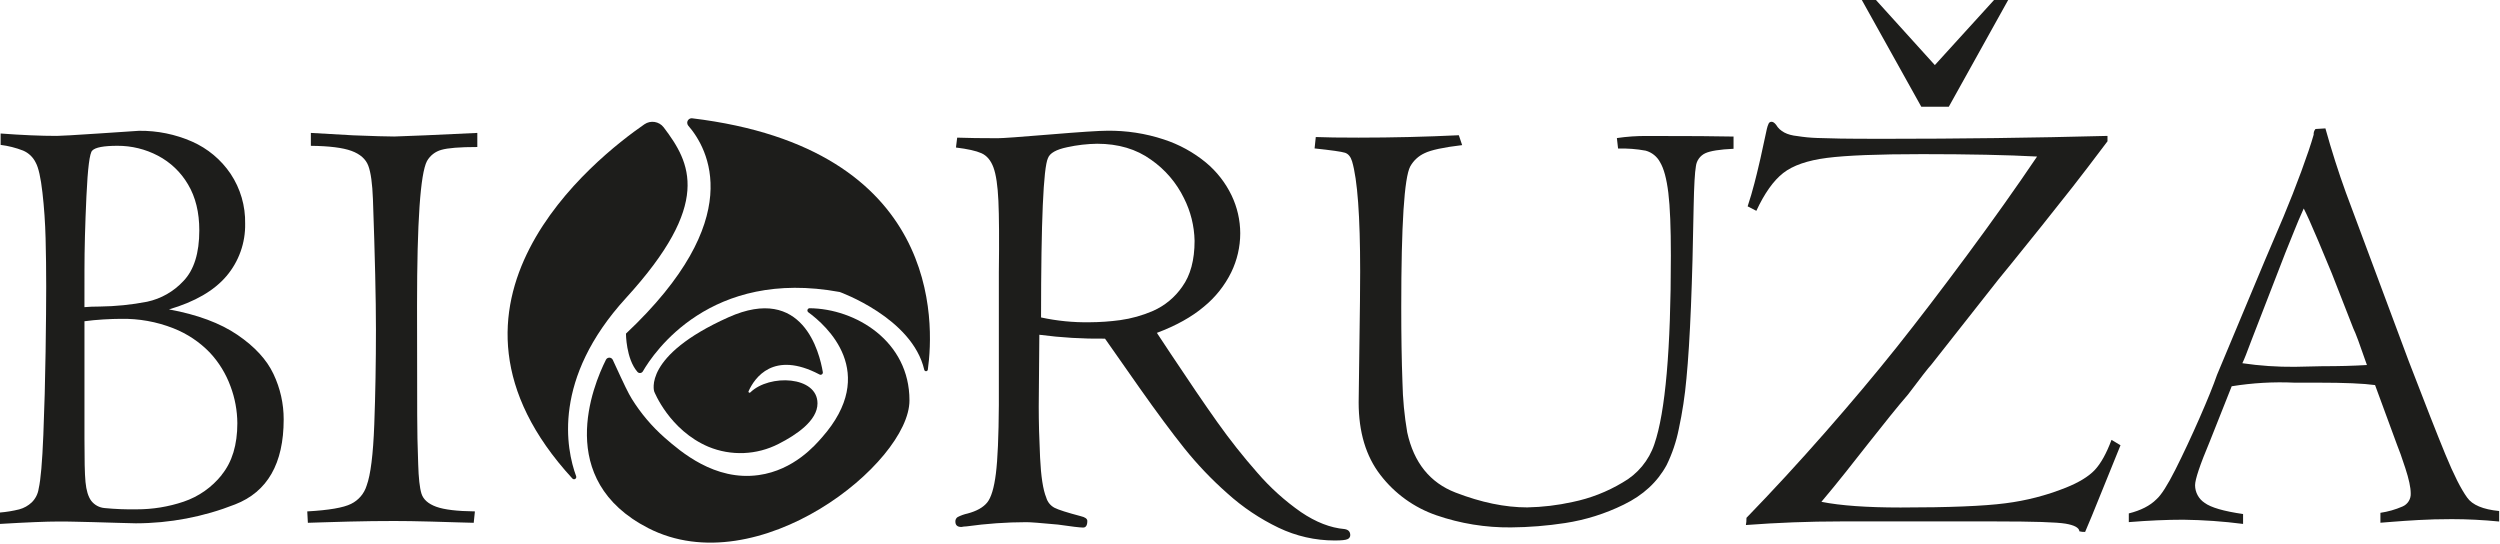
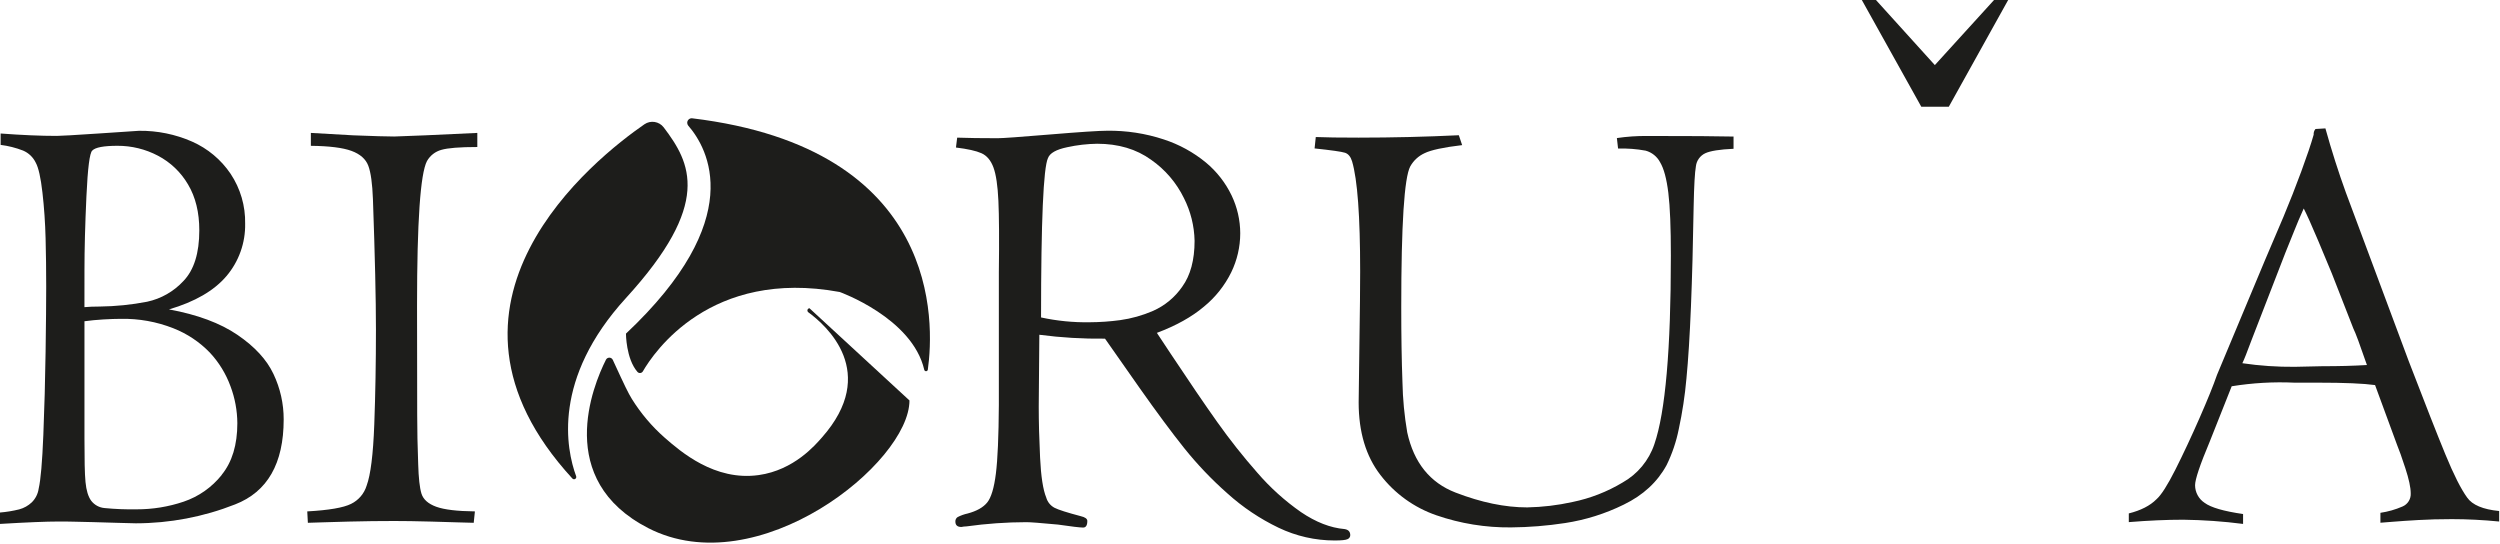
<svg xmlns="http://www.w3.org/2000/svg" width="100%" height="100%" viewBox="0 0 1112 242" version="1.1" xml:space="preserve" style="fill-rule:evenodd;clip-rule:evenodd;stroke-linejoin:round;stroke-miterlimit:2;">
  <g transform="matrix(1,0,0,1,-39.43,-300.26)">
    <path d="M145.07,449.22C137.37,443.973 127.21,440.193 114.59,437.88C126.137,434.5 134.673,429.547 140.2,423.02C145.689,416.53 148.63,408.258 148.47,399.76C148.631,391.874 146.373,384.125 142,377.56C137.75,371.269 131.807,366.304 124.86,363.24C117.423,359.974 109.372,358.338 101.25,358.44C100.623,358.44 94.623,358.84 83.25,359.64C72.583,360.353 66.403,360.71 64.71,360.71C57.503,360.71 49.17,360.353 39.71,359.64L39.71,364.71C43.135,365.138 46.494,365.988 49.71,367.24C52.161,368.283 54.152,370.181 55.31,372.58C56.55,374.8 57.55,379.247 58.31,385.92C59.07,392.593 59.537,399.397 59.71,406.33C59.89,413.263 59.98,420.42 59.98,427.8C59.98,434.647 59.89,444.313 59.71,456.8C59.53,469.287 59.197,481.58 58.71,493.68C58.223,505.78 57.533,513.74 56.64,517.56C56.322,519.889 55.243,522.049 53.57,523.7C51.994,525.195 50.069,526.271 47.97,526.83C45.166,527.525 42.31,527.993 39.43,528.23L39.43,533.3C51.43,532.587 60.097,532.23 65.43,532.23C67.91,532.23 70.16,532.23 72.16,532.3L80.83,532.5C84.61,532.587 88.37,532.697 92.11,532.83C95.84,532.97 98.42,533.03 99.84,533.03C114.956,533.015 129.936,530.162 144,524.62C158.4,519.02 165.603,506.43 165.61,486.85C165.634,479.852 164.082,472.937 161.07,466.62C158.097,460.273 152.763,454.473 145.07,449.22ZM77,420.47C77,411.137 77.29,400.177 77.87,387.59C78.45,375.003 79.317,368.22 80.47,367.24C81.803,365.82 85.537,365.11 91.67,365.11C97.939,365.082 104.121,366.593 109.67,369.51C115.256,372.432 119.906,376.873 123.08,382.32C126.413,387.92 128.08,394.723 128.08,402.73C128.08,412.857 125.723,420.37 121.01,425.27C116.707,429.925 111.068,433.139 104.87,434.47C97.921,435.812 90.867,436.528 83.79,436.61C81.21,436.61 78.943,436.7 76.99,436.88L77,420.47ZM138.09,511.47C133.694,517.006 127.789,521.154 121.09,523.41C114.363,525.679 107.309,526.828 100.21,526.81C95.467,526.895 90.722,526.708 86,526.25C83.63,526.069 81.446,524.886 80,523C78.66,521.18 77.82,518.4 77.46,514.67C77.1,510.94 77,504.51 77,495.44L77,443.15C79.667,442.79 82.49,442.52 85.47,442.34C88.47,442.17 91,442.08 93.14,442.08C101.144,441.917 109.102,443.345 116.55,446.28C122.667,448.677 128.196,452.364 132.76,457.09C136.804,461.42 139.933,466.522 141.96,472.09C143.933,477.338 144.962,482.894 145,488.5C145,498.1 142.687,505.747 138.06,511.44L138.09,511.47Z" style="fill:rgb(29,29,27);fill-rule:nonzero;" />
    <path d="M226.9,519.84C226.1,517.26 225.613,512.853 225.44,506.62C225.147,498.873 225,491.6 225,484.8C225,478 224.977,461.777 224.93,436.13C224.93,398.93 226.4,377.527 229.34,371.92C230.719,369.466 233.025,367.665 235.74,366.92C238.58,366.08 243.913,365.657 251.74,365.65L251.74,359.38C244.527,359.74 236.833,360.097 228.66,360.45C220.487,360.803 215.863,360.98 214.79,360.98C211.67,360.98 205.577,360.803 196.51,360.45C194.017,360.27 187.747,359.913 177.7,359.38L177.7,365.12C185.88,365.207 191.907,365.96 195.78,367.38C199.65,368.81 202.13,371.01 203.25,373.98C204.37,376.95 205.05,381.91 205.31,388.84C206.203,413.993 206.65,433.277 206.65,446.69C206.65,461.53 206.403,475.637 205.91,489.01C205.417,502.383 204.283,511.47 202.51,516.27C201.426,519.819 198.914,522.762 195.58,524.39C192.2,526.083 185.707,527.197 176.1,527.73L176.37,532.8C177.083,532.8 179.193,532.733 182.7,532.6C186.207,532.467 190.143,532.353 194.51,532.26L204.98,532.06C207.6,532.02 210.87,532 214.79,532C217.54,532 219.99,532 222.12,532.06L231.26,532.26C235.22,532.347 239.043,532.46 242.73,532.6C246.417,532.74 248.887,532.807 250.14,532.8L250.67,527.73C242.75,527.643 237.013,526.953 233.46,525.66C229.907,524.367 227.72,522.427 226.9,519.84Z" style="fill:rgb(29,29,27);fill-rule:nonzero;" />
    <path d="M637.5,535.59C631.2,535.05 624.74,532.537 618.12,528.05C610.932,523.04 604.401,517.147 598.68,510.51C592.354,503.323 586.409,495.809 580.87,488C575.343,480.22 568.39,470.017 560.01,457.39L554.01,448.32C562.55,445.12 569.53,441.23 574.95,436.65C580.045,432.486 584.186,427.275 587.09,421.37C589.713,415.966 591.081,410.037 591.09,404.03C591.074,398.19 589.755,392.426 587.23,387.16C584.517,381.529 580.626,376.547 575.82,372.55C570.269,367.988 563.912,364.505 557.08,362.28C548.95,359.598 540.43,358.29 531.87,358.41C528.31,358.41 519.837,358.967 506.45,360.08C493.063,361.193 485.307,361.747 483.18,361.74C475.88,361.74 469.88,361.653 465.18,361.48L464.64,365.88C469.8,366.5 473.58,367.343 475.98,368.41C478.38,369.48 480.16,371.6 481.32,374.75C482.48,377.9 483.21,382.87 483.52,389.62C483.83,396.37 483.9,406.97 483.72,421.37L483.72,480.37C483.633,494.43 483.19,504.637 482.39,510.99C481.59,517.343 480.3,521.61 478.52,523.79C476.74,525.97 473.85,527.593 469.85,528.66C468.297,528.996 466.794,529.534 465.38,530.26C464.716,530.702 464.335,531.464 464.38,532.26C464.38,533.86 465.27,534.66 467.05,534.66C467.793,534.499 468.55,534.412 469.31,534.4C478.154,533.17 487.071,532.542 496,532.52C497.693,532.52 502.36,532.877 510,533.59C516.047,534.47 519.78,534.913 521.2,534.92C522.45,534.92 523.07,533.92 523.07,531.99C523.07,530.99 522.07,530.3 520.14,529.85C514.087,528.25 510.197,527.007 508.47,526.12C506.681,525.169 505.355,523.529 504.8,521.58C503.373,518.107 502.46,512.193 502.06,503.84C501.66,495.487 501.46,487.927 501.46,481.16L501.73,449.16C511.413,450.434 521.175,451.012 530.94,450.89L546.28,472.77C553.927,483.623 560.553,492.56 566.16,499.58C571.972,506.833 578.4,513.571 585.37,519.72C592.191,525.88 599.863,531.026 608.15,535C615.935,538.73 624.458,540.668 633.09,540.67C636.09,540.67 638.03,540.47 638.83,540.07C639.561,539.775 640.038,539.058 640.03,538.27C640,536.74 639.18,535.86 637.5,535.59ZM505.57,370.59C506.37,368.37 509.237,366.75 514.17,365.73C518.531,364.775 522.976,364.262 527.44,364.2C536.867,364.2 544.867,366.573 551.44,371.32C557.677,375.669 562.702,381.538 566.04,388.37C569.027,394.267 570.647,400.761 570.78,407.37C570.78,415.903 568.957,422.697 565.31,427.75C562.06,432.48 557.558,436.216 552.31,438.54C547.63,440.572 542.694,441.958 537.64,442.66C533.152,443.265 528.629,443.579 524.1,443.6C516.838,443.72 509.587,443.002 502.49,441.46C502.497,398.547 503.523,374.917 505.57,370.57L505.57,370.59Z" style="fill:rgb(29,29,27);fill-rule:nonzero;" />
    <path d="M791.57,436.54C792.097,423.52 792.497,408.603 792.77,391.79C792.95,382.81 793.283,376.94 793.77,374.18C794.07,371.687 795.632,369.516 797.9,368.44C800.167,367.38 804.37,366.713 810.51,366.44L810.51,361C803.93,360.833 791.08,360.747 771.96,360.74C767.496,360.709 763.036,361.02 758.62,361.67L759.15,366.34C763.261,366.213 767.375,366.525 771.42,367.27C774.173,368.026 776.494,369.888 777.83,372.41C779.51,375.203 780.733,379.733 781.5,386C782.267,392.267 782.643,401.6 782.63,414C782.63,455.673 780.183,483.617 775.29,497.83C772.859,505.073 767.816,511.157 761.15,514.89C754.27,519.016 746.74,521.944 738.88,523.55C732.26,525.017 725.51,525.821 718.73,525.95C708.857,525.95 698.23,523.75 686.85,519.35C675.47,514.95 668.31,506.033 665.37,492.6C664.097,485.194 663.385,477.703 663.24,470.19C662.88,460.59 662.703,449.477 662.71,436.85C662.71,400.117 664.043,379.26 666.71,374.28C668.144,371.699 670.366,369.642 673.05,368.41C675.93,366.99 681.51,365.79 689.79,364.81L688.32,360.41C673.727,361.117 658.873,361.473 643.76,361.48C635.233,361.48 628.877,361.39 624.69,361.21L624.16,366.28C631.713,367.08 636.227,367.723 637.7,368.21C639.16,368.7 640.21,369.97 640.83,372.01C643.23,380.097 644.43,396.43 644.43,421.01C644.43,428.03 644.32,438.697 644.1,453.01C643.88,467.323 643.767,476.077 643.76,479.27C643.76,492.423 646.987,503.177 653.44,511.53C659.793,519.812 668.443,526.045 678.31,529.45C688.992,533.14 700.229,534.967 711.53,534.85C719.566,534.781 727.586,534.136 735.53,532.92C744.616,531.54 753.436,528.771 761.68,524.71C770.3,520.53 776.657,514.663 780.75,507.11C783.23,502.031 785.045,496.653 786.15,491.11C787.749,483.694 788.888,476.187 789.56,468.63C790.367,460.27 791.037,449.573 791.57,436.54Z" style="fill:rgb(29,29,27);fill-rule:nonzero;" />
-     <path d="M971.12,509.38C968.36,512.267 964.09,514.867 958.31,517.18C949.682,520.628 940.649,522.96 931.43,524.12C921.87,525.373 906.33,526 884.81,526C869.783,526 858.043,525.157 849.59,523.47C853.417,518.93 857.02,514.527 860.4,510.26C863.78,505.993 867.18,501.68 870.6,497.32C874.027,492.967 877.23,488.943 880.21,485.25C883.19,481.557 885.833,478.377 888.14,475.71C893.753,468.243 897.223,463.797 898.55,462.37L928.3,424.6C929.1,423.627 931.077,421.203 934.23,417.33C937.383,413.457 941.717,408.077 947.23,401.19C952.737,394.303 957.427,388.39 961.3,383.45C965.173,378.51 970.353,371.73 976.84,363.11L976.84,360.71C943.947,361.57 910.823,362 877.47,362C868.397,362 861.927,361.967 858.06,361.9C854.2,361.82 850.73,361.74 847.66,361.63C844.732,361.534 841.813,361.253 838.92,360.79C834.3,360.337 831.143,358.67 829.45,355.79C828.74,354.88 828.07,354.43 827.45,354.43C826.884,354.393 826.352,354.713 826.12,355.23C825.767,355.998 825.498,356.803 825.32,357.63L822.51,370.57C822.33,371.28 822.05,372.5 821.65,374.24C821.25,375.98 820.65,378.51 819.78,381.84C818.91,385.17 817.93,388.58 816.78,392.04L820.65,394.04C824.29,386.213 828.27,380.61 832.59,377.23C836.91,373.85 843.403,371.603 852.07,370.49C860.737,369.377 874.857,368.82 894.43,368.82C904.65,368.82 914.097,368.91 922.77,369.09C931.443,369.27 939.027,369.537 945.52,369.89C936.273,383.59 925.89,398.22 914.37,413.78C902.85,429.34 892.4,443.007 883.02,454.78C873.627,466.56 863.04,479.163 851.26,492.59C839.48,506.017 827.813,518.683 816.26,530.59C816.26,531.31 816.26,531.88 816.2,532.33C816.14,532.78 816.09,533.26 816,533.79C830.047,532.73 844.097,532.197 858.15,532.19L927,532.19C943.9,532.19 954.307,532.523 958.22,533.19C962.13,533.86 964.22,534.99 964.35,536.6C965.18,536.805 966.035,536.893 966.89,536.86C968.223,533.84 970.803,527.57 974.63,518.05C978.457,508.53 981.123,501.95 982.63,498.31L978.63,495.91C976.377,501.97 973.873,506.46 971.12,509.38Z" style="fill:rgb(29,29,27);fill-rule:nonzero;" />
    <path d="M1136.82,521.58C1134.06,517.76 1130.84,511.38 1127.16,502.44C1123.48,493.5 1118.04,479.65 1110.83,460.89L1082.83,385.79C1079.54,376.71 1076.52,367.237 1073.77,357.37L1069.35,357.64C1068.76,358.344 1068.47,359.254 1068.55,360.17C1067.39,364.257 1065.56,369.683 1063.07,376.45C1060.58,383.217 1057.93,389.953 1055.13,396.66C1052.32,403.367 1049.58,409.79 1046.92,415.93L1025.56,467C1023.96,471.627 1021.36,478.053 1017.75,486.28C1014.14,494.507 1010.58,502.11 1007.07,509.09C1003.55,516.07 1000.73,520.493 998.6,522.36C995.753,525.207 991.66,527.297 986.32,528.63L986.32,532.5C995.04,531.787 1003.13,531.43 1010.6,531.43C1019.48,531.541 1028.34,532.165 1037.15,533.3L1037.15,528.9C1028.52,527.653 1022.8,525.987 1020.01,523.9C1017.39,522.166 1015.81,519.231 1015.8,516.09C1015.8,513.51 1017.96,507.063 1022.29,496.75L1032.09,472.07C1041.32,470.578 1050.69,470.042 1060.03,470.47L1070.59,470.47C1082.27,470.47 1090.69,470.827 1095.86,471.54L1105.72,498.35C1106.52,500.223 1107.72,503.603 1109.32,508.49C1110.92,513.377 1111.72,517.11 1111.72,519.69C1111.86,522.22 1110.39,524.58 1108.05,525.56C1104.92,526.919 1101.62,527.86 1098.24,528.36L1098.24,532.77C1099.57,532.683 1101.57,532.527 1104.24,532.3C1106.9,532.08 1110.53,531.83 1115.11,531.57C1119.69,531.31 1124.64,531.17 1129.98,531.17C1136.74,531.17 1143.77,531.523 1151.06,532.23L1151.06,527.56C1143.88,526.867 1139.13,524.873 1136.82,521.58ZM1072.4,463.15L1060.15,463.42C1052.35,463.492 1044.55,462.957 1036.83,461.82C1037.54,460.4 1038.92,456.933 1040.96,451.42L1056,412.6C1057.33,409.4 1058.6,406.263 1059.8,403.19C1061,400.13 1062.44,396.72 1064.13,392.99C1065.46,395.57 1067.62,400.373 1070.59,407.4C1073.56,414.427 1075.58,419.273 1076.65,421.94L1086.24,446.48C1087.12,448.167 1089.12,453.547 1092.24,462.62C1086.39,462.98 1079.78,463.157 1072.4,463.15Z" style="fill:rgb(29,29,27);fill-rule:nonzero;" />
    <path d="M906.25,347.75L932.66,300.26L926.38,300.26L900.05,329.21L873.85,300.26L867.57,300.26L894.03,347.75L906.25,347.75Z" style="fill:rgb(29,29,27);fill-rule:nonzero;" />
    <path d="M317.86,432.82C356.32,390.75 346.65,372.75 334.64,356.91C332.621,354.251 328.817,353.643 326.07,355.54C304.36,370.54 222.35,435.1 293.98,513.06C294.169,513.3 294.459,513.441 294.765,513.441C295.314,513.441 295.765,512.99 295.765,512.441C295.765,512.31 295.74,512.181 295.69,512.06C291.27,500 285,468.79 317.86,432.82Z" style="fill:rgb(29,29,27);fill-rule:nonzero;" />
    <path d="M347.23,352.87C347.188,352.867 347.146,352.866 347.105,352.866C346.007,352.866 345.105,353.769 345.105,354.866C345.105,355.296 345.243,355.715 345.5,356.06C354.5,366.41 371.97,397.73 317.86,448.66C317.86,448.66 317.86,459.78 322.95,465.66C323.233,465.993 323.648,466.185 324.085,466.185C324.613,466.185 325.103,465.905 325.37,465.45C330.26,456.99 355.43,419.58 412.94,430.14C412.94,430.14 445.24,441.68 450.54,464.75C450.626,465.114 450.954,465.374 451.328,465.374C451.729,465.374 452.073,465.077 452.13,464.68C455,444 458.29,366.29 347.23,352.87Z" style="fill:rgb(29,29,27);fill-rule:nonzero;" />
-     <path d="M399.47,437.36C398.957,437.405 398.558,437.841 398.558,438.356C398.558,438.64 398.679,438.91 398.89,439.1C407,445 430.62,465.94 405,494.88C402.15,498.11 392.64,509.36 376.93,511.57C357.32,514.34 342.15,501.11 335.01,494.88C329.36,489.898 324.468,484.117 320.49,477.72C318.78,474.9 317.61,472.52 312,460.33C311.725,459.73 311.123,459.343 310.463,459.343C309.823,459.343 309.235,459.707 308.95,460.28C303.13,471.86 285.95,513.68 327.75,535.16C376.61,560.25 443.96,506.16 443.96,478.38C444,452 420,437.53 399.47,437.36Z" style="fill:rgb(29,29,27);fill-rule:nonzero;" />
-     <path d="M363.42,441.4C325.12,458.57 330.42,474.4 330.42,474.4C330.42,474.4 337.14,491.58 354.51,498.97C364.612,503.162 376.067,502.69 385.79,497.68C393.65,493.68 403.05,487.38 403.05,479.68C403.05,467.49 381.67,466.55 373.19,474.79C373.099,474.893 372.968,474.952 372.831,474.952C372.568,474.952 372.351,474.735 372.351,474.472C372.351,474.398 372.368,474.326 372.4,474.26C375.06,468.37 383.4,456.04 403.89,466.8C404.053,466.908 404.245,466.965 404.441,466.965C404.989,466.965 405.441,466.514 405.441,465.965C405.441,465.883 405.43,465.8 405.41,465.72C404,457.28 396.61,426.52 363.42,441.4Z" style="fill:rgb(29,29,27);fill-rule:nonzero;" />
+     <path d="M399.47,437.36C398.957,437.405 398.558,437.841 398.558,438.356C398.558,438.64 398.679,438.91 398.89,439.1C407,445 430.62,465.94 405,494.88C402.15,498.11 392.64,509.36 376.93,511.57C357.32,514.34 342.15,501.11 335.01,494.88C329.36,489.898 324.468,484.117 320.49,477.72C318.78,474.9 317.61,472.52 312,460.33C311.725,459.73 311.123,459.343 310.463,459.343C309.823,459.343 309.235,459.707 308.95,460.28C303.13,471.86 285.95,513.68 327.75,535.16C376.61,560.25 443.96,506.16 443.96,478.38Z" style="fill:rgb(29,29,27);fill-rule:nonzero;" />
  </g>
</svg>